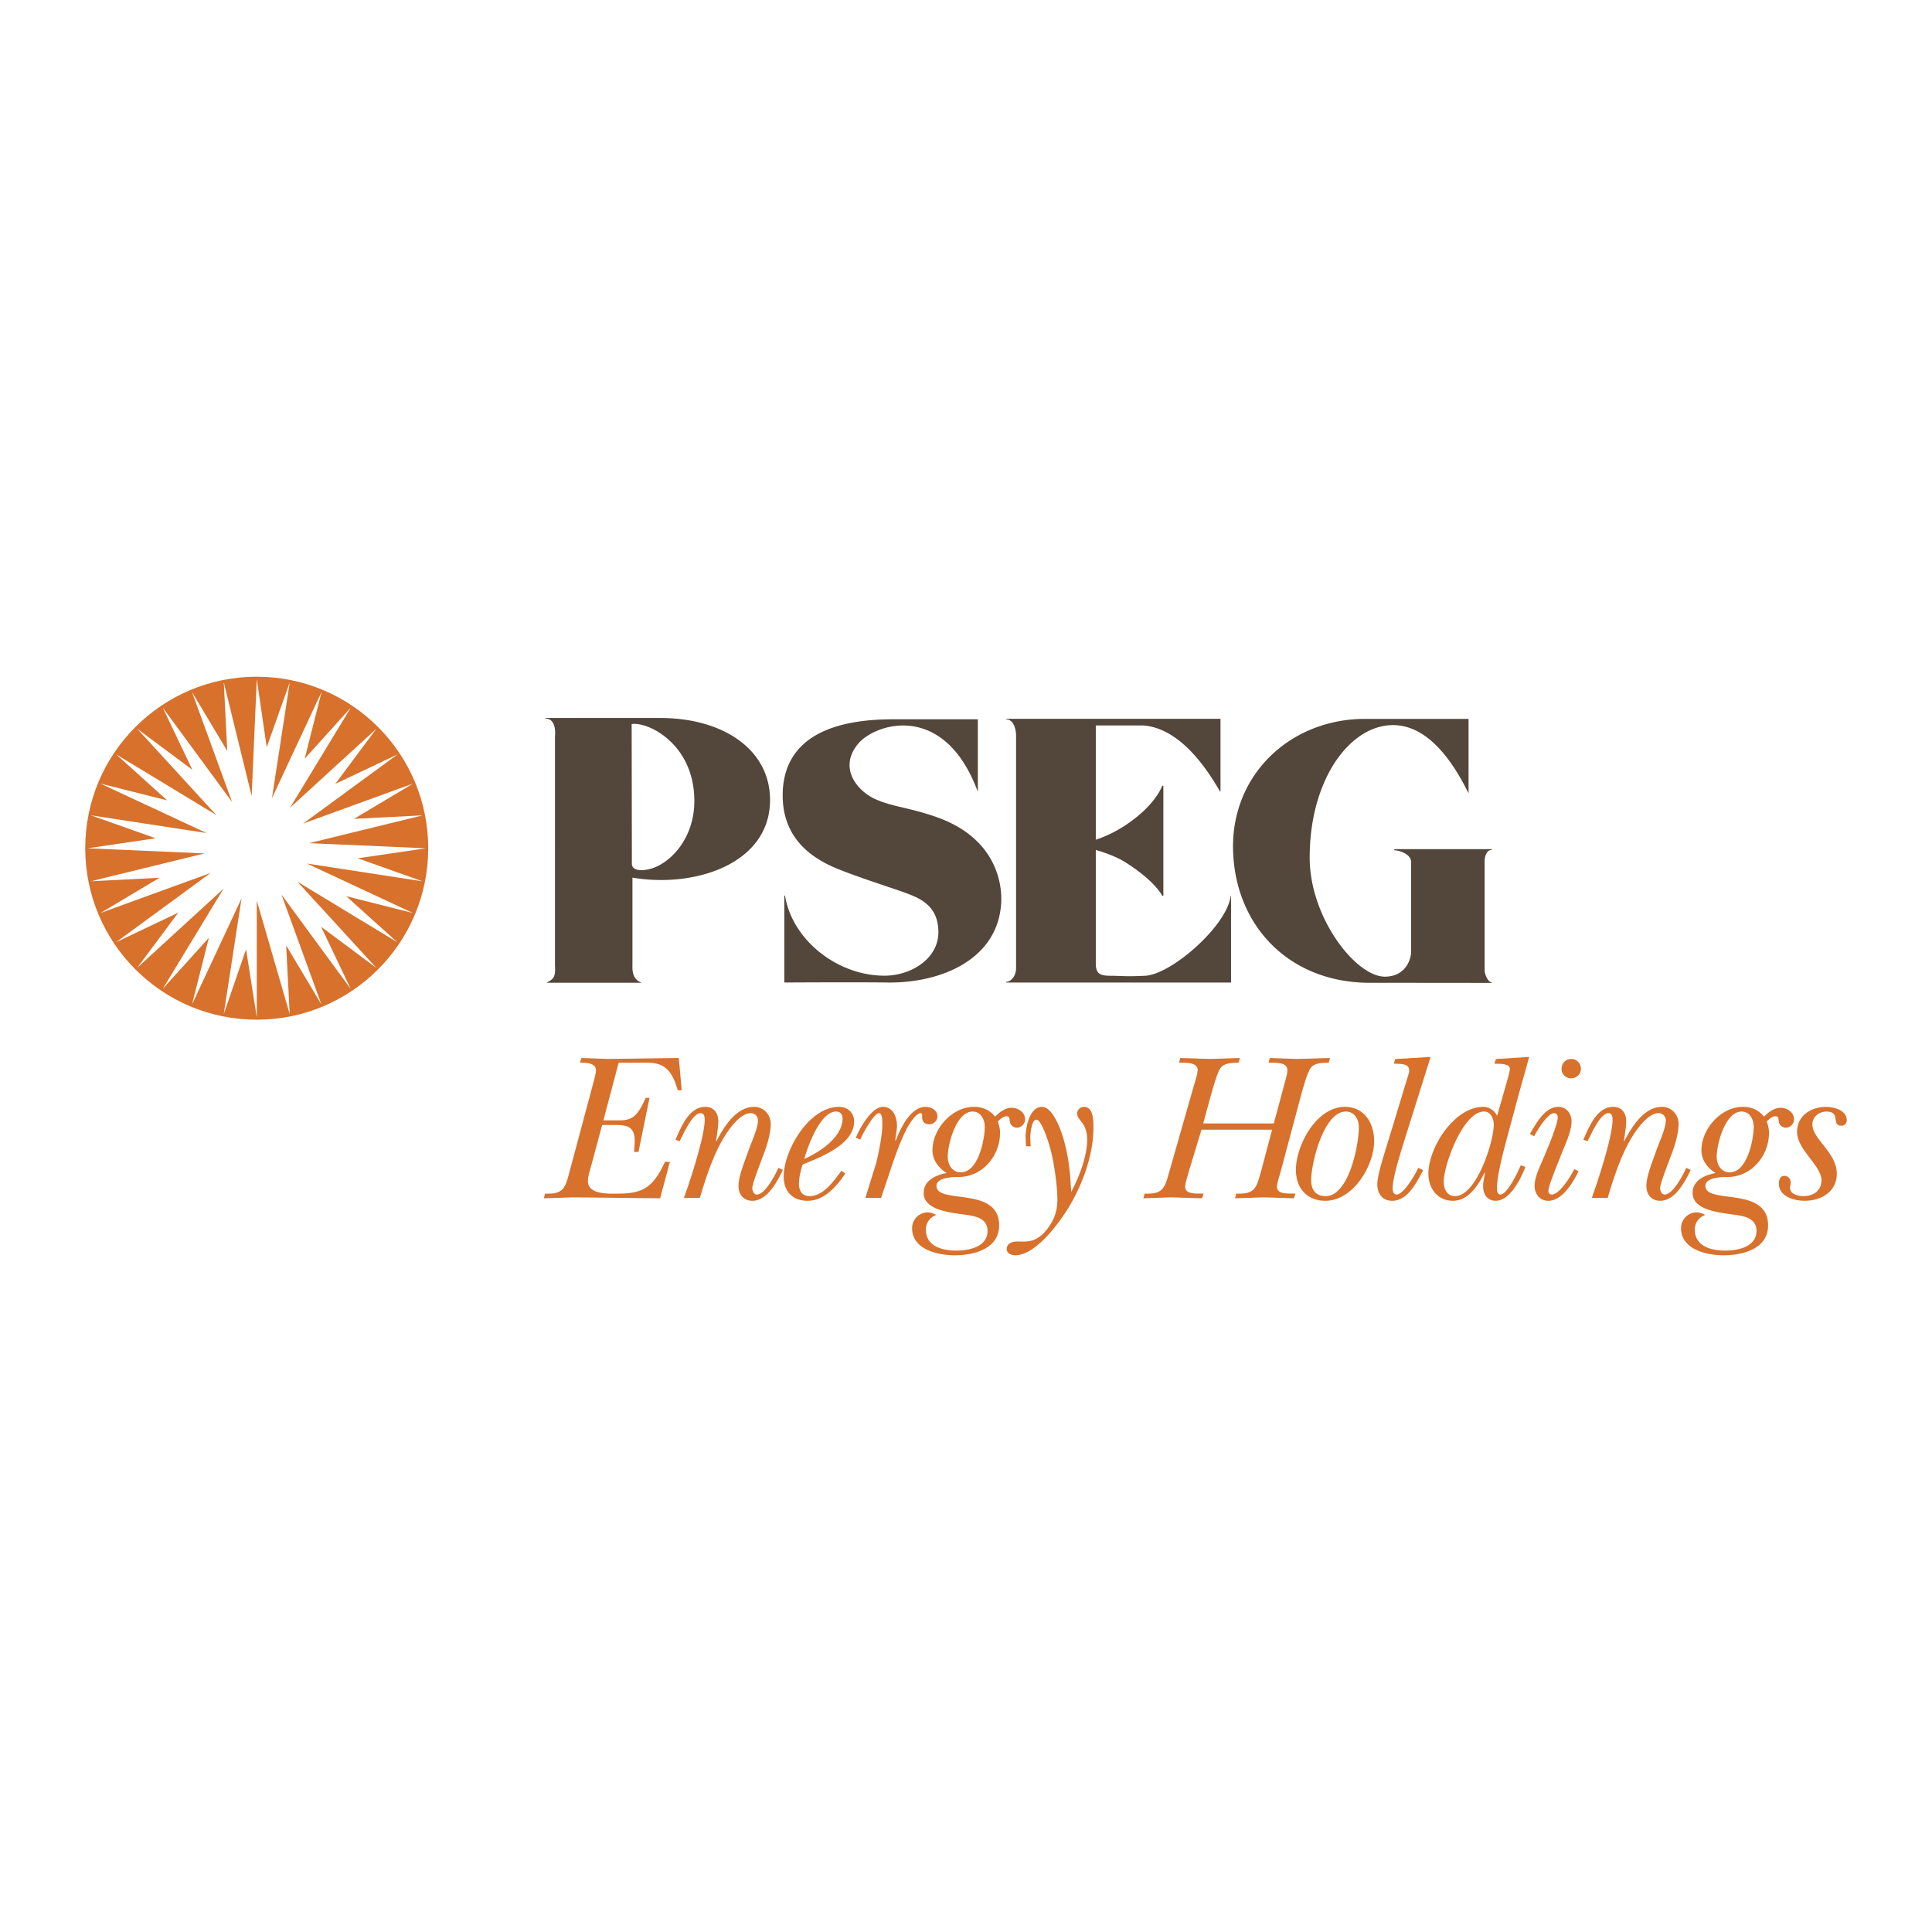
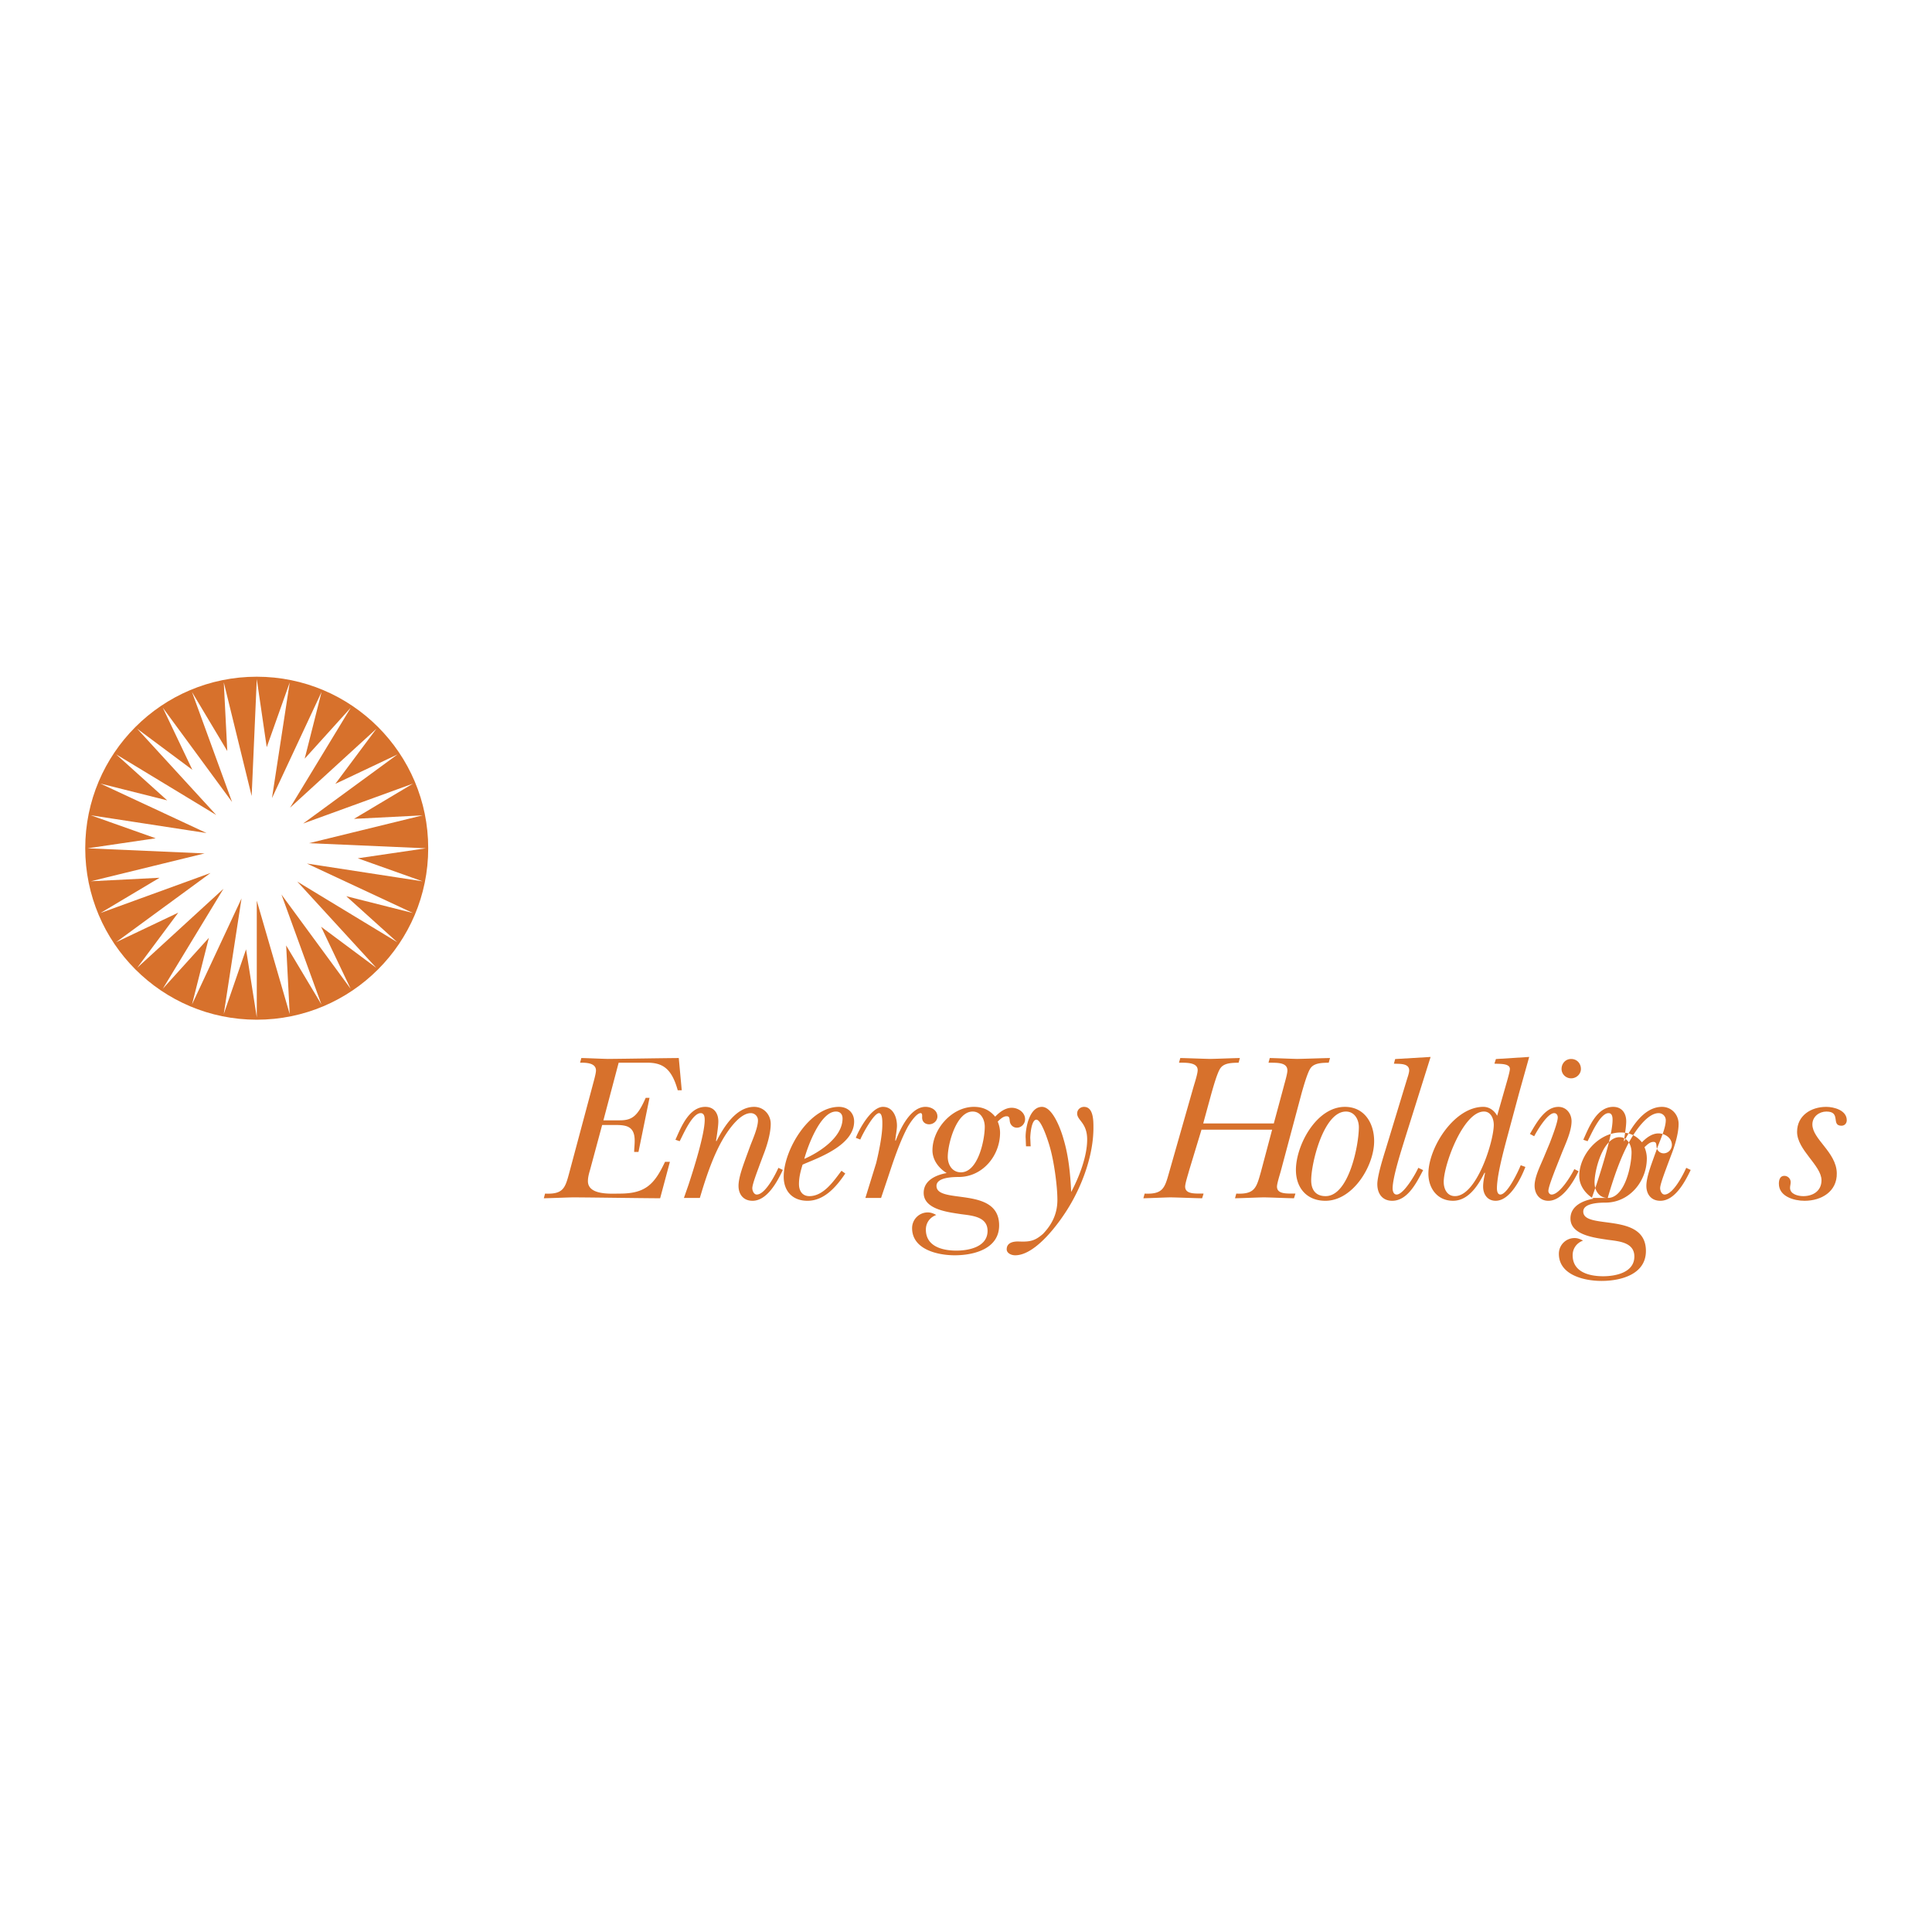
<svg xmlns="http://www.w3.org/2000/svg" width="2500" height="2500" viewBox="0 0 192.756 192.756">
  <g fill-rule="evenodd" clip-rule="evenodd">
    <path fill="#fff" d="M0 0h192.756v192.756H0V0z" />
    <path d="M54.381 119.086c1.864.086 2.013-.592 2.435-2.154l2.285-8.539c.086-.338.36-1.268.36-1.586 0-.783-1.016-.783-1.586-.783l.125-.465c.888.021 1.757.068 2.646.09 2.348-.021 4.728-.068 7.076-.09l.296 3.215h-.401c-.613-2.199-1.523-2.75-3.07-2.75h-2.822l-1.523 5.752h1.63c1.247 0 1.785-.422 2.589-2.242h.381l-1.1 5.393h-.431c0-.74.302-2.008-.55-2.473-.256-.148-.7-.211-1.145-.211h-1.5l-1.207 4.48c-.105.357-.212.736-.212 1.117 0 1.438 2.328 1.246 3.175 1.246 2.569 0 3.459-.928 4.517-3.168h.487l-.974 3.635c-2.888-.021-5.766-.07-8.644-.092-.994.021-1.968.07-2.962.092l.125-.467zM69.823 119.521h-1.59l.468-1.34c.485-1.475 1.607-4.996 1.607-6.451 0-.23-.021-.674-.401-.674-.847 0-1.757 2.172-2.096 2.803l-.423-.146c.55-1.225 1.334-3.281 2.986-3.281.87 0 1.294.645 1.294 1.445 0 .443-.105 1.098-.168 1.561l-.064.381.043.041c.718-1.391 1.944-3.428 3.762-3.428.955 0 1.654.771 1.654 1.699 0 .949-.382 2.215-.741 3.113l-.379 1.014c-.147.424-.718 1.863-.718 2.287 0 .234.147.635.445.635.846 0 1.859-1.99 2.157-2.666l.444.211c-.549 1.164-1.567 3.078-3.025 3.078-.911 0-1.397-.645-1.397-1.49 0-.869.508-2.158.8-2.982l.38-1.037c.252-.656.76-1.797.76-2.518a.712.712 0 0 0-.718-.719c-1.142 0-2.366 1.861-2.854 2.727-.867 1.525-1.525 3.43-2.035 5.102l-.191.635zM80.245 115.623c.339-1.266 1.61-4.725 3.159-4.725.424 0 .657.275.657.697-.001 1.878-2.312 3.376-3.816 4.028zm3.71 1.184c-.766 1.012-1.782 2.531-3.202 2.531-.721 0-1.04-.549-1.04-1.205 0-.674.17-1.326.362-1.938l.338-.148c1.696-.697 4.804-1.941 4.804-4.156 0-.885-.653-1.459-1.518-1.459-2.966 0-5.509 4.307-5.509 6.965 0 1.455.888 2.406 2.371 2.406 1.697 0 2.905-1.436 3.772-2.723l-.378-.273zM85.385 113.521c.38-.969 1.587-3.09 2.708-3.09 1.058 0 1.418 1.109 1.397 1.953-.02.463-.128.928-.168 1.391l.04.043c.447-1.18 1.47-3.387 2.979-3.387.573 0 1.186.332 1.186.963 0 .42-.381.779-.825.779-.405 0-.701-.254-.701-.674 0-.127.042-.443-.149-.443-.448 0-1.169 1.139-1.341 1.477-.786 1.496-1.401 3.373-1.929 4.973l-.678 2.016h-1.565l1.079-3.49c.254-1.033.613-2.762.613-3.816 0-.189.043-1.158-.336-1.158-.51 0-1.675 2.15-1.863 2.635l-.447-.172zM95.871 116.963c-.867 0-1.313-.758-1.313-1.539 0-1.283.849-4.525 2.483-4.525.805 0 1.209.779 1.209 1.516 0 1.304-.66 4.548-2.379 4.548zm3.813 5.293c0-3.959-6.25-2.055-6.25-3.938 0-.869 1.669-.891 2.282-.891 2.343-.041 4.06-2.133 4.06-4.412 0-.381-.086-.762-.234-1.119.234-.211.529-.527.891-.527.316 0 .275.252.316.508.045.357.34.633.701.633.465 0 .824-.402.824-.846 0-.676-.676-1.141-1.334-1.141-.656 0-1.229.445-1.652.887-.549-.66-1.229-.979-2.119-.979-2.207 0-4.137 2.223-4.137 4.338 0 .955.615 1.779 1.42 2.266-1.04.184-2.296.713-2.296 1.98 0 1.674 2.502 1.928 3.708 2.119 1.08.146 2.665.23 2.665 1.67 0 1.588-1.838 1.969-3.108 1.969-1.417 0-3.047-.424-3.047-2.096 0-.676.402-1.229 1.037-1.459-.273-.148-.529-.256-.846-.256-.868 0-1.565.701-1.565 1.568 0 2.115 2.519 2.709 4.254 2.709 1.943.001 4.43-.657 4.43-2.983zM102.832 114.369h-.465c-.021-.318-.021-.613-.043-.93 0-.928.381-3.006 1.629-3.006 1.102 0 1.926 2.373 2.158 3.219.51 1.707.678 3.502.762 5.273.787-1.477 1.594-3.543 1.594-5.232s-.998-1.9-.998-2.602c0-.381.318-.658.682-.658.963 0 .941 1.426.941 2.1 0 2.637-1.051 5.551-2.387 7.787-.953 1.605-3.344 4.92-5.418 4.92-.424 0-.848-.23-.848-.592 0-.697.699-.803 1.23-.783 1.102.043 1.586-.062 2.389-.758.932-.973 1.439-2.049 1.439-3.398 0-1.395-.338-3.799-.719-5.15-.105-.422-.846-2.85-1.377-2.85-.508 0-.611 1.541-.611 1.838.021.273.021.547.042.822zM118.645 116.758c-.086.338-.402 1.293-.402 1.631 0 .805 1.1.678 1.84.697l-.148.467c-1.059-.021-2.094-.07-3.152-.092-.908.021-1.799.07-2.709.092l.129-.467c1.861.086 2.008-.592 2.453-2.158l2.434-8.537c.107-.359.402-1.268.402-1.627 0-.844-1.354-.719-1.863-.74l.129-.465c.992.021 1.988.068 2.982.09.994-.021 1.967-.068 2.963-.09l-.127.465c-.592.021-1.418 0-1.799.529-.316.4-.74 1.943-.889 2.451l-.844 3.084h7.043l.996-3.697c.084-.338.361-1.246.361-1.586 0-.865-1.123-.76-1.885-.781l.127-.465c.908.021 1.82.068 2.729.09 1.102-.021 2.18-.068 3.279-.09l-.127.465c-.592.021-1.416 0-1.799.529-.314.4-.74 1.943-.889 2.451l-2.072 7.754c-.084.338-.402 1.293-.402 1.631 0 .805 1.102.678 1.842.697l-.148.467c-.994-.021-1.992-.07-2.984-.092-.973.021-1.926.07-2.898.092l.127-.467c1.863.086 2.01-.592 2.455-2.158l1.121-4.217h-7.047l-1.228 4.047z" fill="#d7712c" />
-     <path d="M132.256 119.338c-.992 0-1.438-.633-1.438-1.584 0-1.729 1.248-6.855 3.465-6.855.867 0 1.291.803 1.291 1.561 0 1.772-.994 6.878-3.318 6.878zm-.022.465c2.748 0 4.865-3.48 4.865-5.951 0-1.771-.953-3.42-2.92-3.42-2.854 0-4.885 3.842-4.885 6.291.001 1.812 1.101 3.08 2.94 3.08zM140.213 113.465c-.361 1.186-1.27 3.957-1.27 5.1 0 .256.084.615.402.615.697 0 1.883-2.033 2.158-2.668l.484.232c-.613 1.166-1.521 3.059-3.086 3.059-.994 0-1.486-.729-1.486-1.66 0-.783.555-2.582.807-3.387l2.158-7.092c.066-.211.215-.635.215-.867 0-.76-1.039-.635-1.525-.676l.125-.459 3.537-.211-2.519 8.014zM148.055 110.898c.703 0 .979.738.979 1.328 0 1.625-1.697 7.111-3.873 7.111-.803 0-1.121-.738-1.121-1.414-.001-1.708 1.942-7.025 4.015-7.025zm1.316.422c-.273-.506-.766-.889-1.379-.889-2.916 0-5.48 4.074-5.48 6.67 0 1.453.893 2.701 2.455 2.701 1.566 0 2.537-1.584 3.15-2.807l.045.043c-.086.42-.191.885-.191 1.35 0 .76.424 1.414 1.252 1.414 1.441 0 2.52-2.217 2.965-3.377l-.465-.17c-.256.637-1.334 2.924-2.031 2.924-.297 0-.342-.4-.342-.615 0-1.523.91-4.635 1.314-6.18l.889-3.303 1.016-3.631-3.322.211-.148.459c.422.041 1.543-.064 1.543.527 0 .234-.211.953-.275 1.186l-.996 3.487zM154.631 114.018c.191-.508.787-2.029.787-2.537 0-.213-.127-.424-.359-.424-.662 0-1.695 1.734-1.992 2.307l-.426-.232c.615-1.037 1.482-2.699 2.842-2.699.805 0 1.312.688 1.312 1.43 0 1.014-.615 2.283-.994 3.234l-.68 1.713c-.131.361-.639 1.631-.639 2.012 0 .17.127.359.32.359.807 0 1.949-1.883 2.268-2.539l.424.211c-.529 1.1-1.631 2.951-3.012 2.951-.867 0-1.375-.688-1.375-1.51 0-.891.592-2.033.932-2.857l.592-1.419zm1.166-7.368c0-.553.404-.996.955-.996.574 0 .977.443.977.996 0 .51-.447.936-.977.936-.51 0-.955-.404-.955-.936zM160.402 119.521h-1.586l.463-1.34c.486-1.475 1.607-4.996 1.607-6.451 0-.23-.02-.674-.4-.674-.846 0-1.754 2.172-2.094 2.803l-.424-.146c.551-1.225 1.332-3.281 2.982-3.281.873 0 1.299.645 1.299 1.445 0 .443-.107 1.098-.172 1.561l-.061.381.039.041c.721-1.391 1.945-3.428 3.764-3.428.953 0 1.656.771 1.656 1.699 0 .949-.385 2.215-.74 3.113l-.381 1.014c-.148.424-.721 1.863-.721 2.287 0 .234.148.635.443.635.846 0 1.865-1.99 2.16-2.666l.445.211c-.553 1.164-1.566 3.078-3.029 3.078-.908 0-1.393-.645-1.393-1.49 0-.869.506-2.158.797-2.982l.379-1.037c.254-.656.76-1.797.76-2.518a.709.709 0 0 0-.715-.719c-1.143 0-2.367 1.861-2.854 2.727-.869 1.525-1.527 3.43-2.037 5.102l-.187.635zM172.59 116.963c-.869 0-1.314-.758-1.314-1.539 0-1.283.85-4.525 2.484-4.525.805 0 1.207.779 1.207 1.516 0 1.304-.658 4.548-2.377 4.548zm3.812 5.293c0-3.959-6.252-2.055-6.252-3.938 0-.869 1.672-.891 2.283-.891 2.344-.041 4.059-2.133 4.059-4.412 0-.381-.086-.762-.232-1.119.232-.211.529-.527.891-.527.316 0 .275.252.316.508a.71.71 0 0 0 .701.633c.465 0 .824-.402.824-.846 0-.676-.676-1.141-1.334-1.141s-1.23.445-1.654.887c-.549-.66-1.227-.979-2.119-.979-2.205 0-4.135 2.223-4.135 4.338 0 .955.613 1.779 1.42 2.266-1.041.184-2.297.713-2.297 1.98 0 1.674 2.504 1.928 3.707 2.119 1.08.146 2.668.23 2.668 1.67 0 1.588-1.842 1.969-3.109 1.969-1.418 0-3.047-.424-3.047-2.096 0-.676.402-1.229 1.037-1.459-.275-.148-.529-.256-.848-.256-.865 0-1.564.701-1.564 1.568 0 2.115 2.516 2.709 4.254 2.709 1.943.001 4.431-.657 4.431-2.983z" fill="#d7712c" />
+     <path d="M132.256 119.338c-.992 0-1.438-.633-1.438-1.584 0-1.729 1.248-6.855 3.465-6.855.867 0 1.291.803 1.291 1.561 0 1.772-.994 6.878-3.318 6.878zm-.022.465c2.748 0 4.865-3.48 4.865-5.951 0-1.771-.953-3.42-2.92-3.42-2.854 0-4.885 3.842-4.885 6.291.001 1.812 1.101 3.08 2.94 3.08zM140.213 113.465c-.361 1.186-1.27 3.957-1.27 5.1 0 .256.084.615.402.615.697 0 1.883-2.033 2.158-2.668l.484.232c-.613 1.166-1.521 3.059-3.086 3.059-.994 0-1.486-.729-1.486-1.66 0-.783.555-2.582.807-3.387l2.158-7.092c.066-.211.215-.635.215-.867 0-.76-1.039-.635-1.525-.676l.125-.459 3.537-.211-2.519 8.014zM148.055 110.898c.703 0 .979.738.979 1.328 0 1.625-1.697 7.111-3.873 7.111-.803 0-1.121-.738-1.121-1.414-.001-1.708 1.942-7.025 4.015-7.025zm1.316.422c-.273-.506-.766-.889-1.379-.889-2.916 0-5.48 4.074-5.48 6.67 0 1.453.893 2.701 2.455 2.701 1.566 0 2.537-1.584 3.15-2.807l.045.043c-.086.42-.191.885-.191 1.35 0 .76.424 1.414 1.252 1.414 1.441 0 2.52-2.217 2.965-3.377l-.465-.17c-.256.637-1.334 2.924-2.031 2.924-.297 0-.342-.4-.342-.615 0-1.523.91-4.635 1.314-6.18l.889-3.303 1.016-3.631-3.322.211-.148.459c.422.041 1.543-.064 1.543.527 0 .234-.211.953-.275 1.186l-.996 3.487zM154.631 114.018c.191-.508.787-2.029.787-2.537 0-.213-.127-.424-.359-.424-.662 0-1.695 1.734-1.992 2.307l-.426-.232c.615-1.037 1.482-2.699 2.842-2.699.805 0 1.312.688 1.312 1.43 0 1.014-.615 2.283-.994 3.234l-.68 1.713c-.131.361-.639 1.631-.639 2.012 0 .17.127.359.32.359.807 0 1.949-1.883 2.268-2.539l.424.211c-.529 1.1-1.631 2.951-3.012 2.951-.867 0-1.375-.688-1.375-1.51 0-.891.592-2.033.932-2.857l.592-1.419zm1.166-7.368c0-.553.404-.996.955-.996.574 0 .977.443.977.996 0 .51-.447.936-.977.936-.51 0-.955-.404-.955-.936zM160.402 119.521h-1.586l.463-1.34c.486-1.475 1.607-4.996 1.607-6.451 0-.23-.02-.674-.4-.674-.846 0-1.754 2.172-2.094 2.803l-.424-.146c.551-1.225 1.332-3.281 2.982-3.281.873 0 1.299.645 1.299 1.445 0 .443-.107 1.098-.172 1.561l-.061.381.039.041c.721-1.391 1.945-3.428 3.764-3.428.953 0 1.656.771 1.656 1.699 0 .949-.385 2.215-.74 3.113l-.381 1.014c-.148.424-.721 1.863-.721 2.287 0 .234.148.635.443.635.846 0 1.865-1.99 2.16-2.666l.445.211c-.553 1.164-1.566 3.078-3.029 3.078-.908 0-1.393-.645-1.393-1.49 0-.869.506-2.158.797-2.982l.379-1.037c.254-.656.76-1.797.76-2.518a.709.709 0 0 0-.715-.719c-1.143 0-2.367 1.861-2.854 2.727-.869 1.525-1.527 3.43-2.037 5.102l-.187.635zc-.869 0-1.314-.758-1.314-1.539 0-1.283.85-4.525 2.484-4.525.805 0 1.207.779 1.207 1.516 0 1.304-.658 4.548-2.377 4.548zm3.812 5.293c0-3.959-6.252-2.055-6.252-3.938 0-.869 1.672-.891 2.283-.891 2.344-.041 4.059-2.133 4.059-4.412 0-.381-.086-.762-.232-1.119.232-.211.529-.527.891-.527.316 0 .275.252.316.508a.71.71 0 0 0 .701.633c.465 0 .824-.402.824-.846 0-.676-.676-1.141-1.334-1.141s-1.23.445-1.654.887c-.549-.66-1.227-.979-2.119-.979-2.205 0-4.135 2.223-4.135 4.338 0 .955.613 1.779 1.42 2.266-1.041.184-2.297.713-2.297 1.98 0 1.674 2.504 1.928 3.707 2.119 1.08.146 2.668.23 2.668 1.67 0 1.588-1.842 1.969-3.109 1.969-1.418 0-3.047-.424-3.047-2.096 0-.676.402-1.229 1.037-1.459-.275-.148-.529-.256-.848-.256-.865 0-1.564.701-1.564 1.568 0 2.115 2.516 2.709 4.254 2.709 1.943.001 4.431-.657 4.431-2.983z" fill="#d7712c" />
    <path d="M182.197 110.432c.783 0 2.055.34 2.055 1.332 0 .316-.213.549-.529.549-1.078 0 0-1.414-1.504-1.414-.715 0-1.398.506-1.398 1.285 0 1.479 2.393 2.766 2.436 4.855.043 1.834-1.525 2.764-3.219 2.764-1.039 0-2.559-.422-2.559-1.709 0-.402.127-.781.547-.781.336 0 .631.273.631.633 0 .188-.064.379-.064.568 0 .635.811.824 1.316.824.994 0 1.822-.527 1.822-1.584 0-1.475-2.436-3.016-2.436-4.83 0-1.625 1.394-2.492 2.902-2.492zM8.504 84.626c0-9.448 7.66-17.11 17.11-17.11 9.448 0 17.109 7.662 17.109 17.11 0 9.45-7.661 17.11-17.109 17.11-9.45 0-17.11-7.66-17.11-17.11zm14.649-4.612l-6.917-9.416 2.956 6.206L13.68 72.7l7.891 8.61-9.987-6.052 5.096 4.594-6.658-1.673 10.588 4.935-11.551-1.773 6.472 2.295-6.791.999 11.671.511-11.348 2.777 6.855-.348-5.896 3.517 10.985-3.995-9.428 6.909 6.205-2.95-4.096 5.502 8.612-7.889-6.062 9.985 4.6-5.086-1.681 6.648 4.941-10.581-1.775 11.538 2.226-6.459 1.07 6.79V89.858l3.285 11.319-.354-6.849 3.518 5.886-3.987-10.966 6.906 9.41-2.952-6.197 5.506 4.099-7.884-8.606 9.983 6.053-5.094-4.594 6.659 1.681-10.583-4.938 11.54 1.774-6.467-2.299 6.792-.997-11.655-.511 11.333-2.775-6.848.349 5.891-3.518-10.965 3.986 9.417-6.896-6.206 2.938 4.099-5.5-8.615 7.877 6.057-9.977-4.597 5.085 1.683-6.654-4.947 10.589 1.772-11.544-2.295 6.464-.993-6.789-.511 11.659-2.781-11.342.349 6.854-3.523-5.891 4.001 10.976z" fill="#d7712c" />
-     <path d="M54.577 98.012c.59-.312.877-.467.792-1.68V73.491s.238-1.803-.966-1.803l-.004-.054h11.477c6.22 0 10.952 3.111 10.952 8.179 0 6.378-7.509 8.804-13.729 7.748v8.771c-.041 1.102.394 1.518.87 1.682l.005.033h-9.403l.006-.035zM63.02 72.24l.023 13.938c0 .763 1.147.727 1.961.474 2.024-.627 4.272-3.127 4.272-6.728.001-5.684-4.596-7.933-6.256-7.684zm59.771 17.135c-.371 2.991-5.906 7.844-8.543 7.977-1.939.098-2.506 0-3.477 0-.973 0-1.443-.182-1.443-1.209V84.801c1.531.451 2.389.872 3.059 1.298 2.926 1.876 3.568 3.271 3.568 3.271l.113.017v-10.98l-.113-.014s-.596 1.852-3.523 3.842a12.583 12.583 0 0 1-3.104 1.544V72.377h4.688c4.057.258 6.857 5.155 7.709 6.591l.045.003v-7.257h-21.373l.004.062c.727 0 .975.99.975 1.646v23.141c0 .871-.541 1.396-.988 1.396l-.008.07h22.441l.002-8.657-.032.003zm26.049 8.689s-6.957-.01-12.162-.01c-8.113 0-13.48-5.75-13.656-13.271-.178-7.51 5.729-13.06 13.168-13.06h10.328v7.422c-1.059-2.095-3.561-6.793-7.529-6.801-4.275-.011-8.322 5.371-8.322 13.224 0 6.002 4.611 11.873 7.494 11.873 2.012 0 2.625-1.637 2.625-2.511v-8.924c0-.785-1.156-1.173-1.684-1.173l.012-.111h9.73l-.002.077c-.551 0-.721.688-.721 1.119v10.881c0 .414.342 1.213.717 1.213l.002.052zM97.559 78.947v-7.184h-8.437c-8.692 0-11.034 3.669-11.034 7.596 0 4.37 3.031 6.152 4.601 6.934 1.676.836 6.286 2.283 7.698 2.806 1.413.525 3.236 1.281 3.236 3.9 0 2.708-2.802 4.346-5.369 4.346-4.74 0-9.225-3.587-9.931-7.988l-.072.002v8.666s6.989-.043 10.312 0c5.356.07 11.106-2.33 11.333-8.099.072-1.883-.598-6.38-6.53-8.432-2.81-.972-4.274-.98-6.037-1.767-1.766-.784-3.741-3.107-1.703-5.533 1.703-2.028 8.56-4.229 11.912 4.749l.021.004z" fill="#53463a" />
  </g>
</svg>